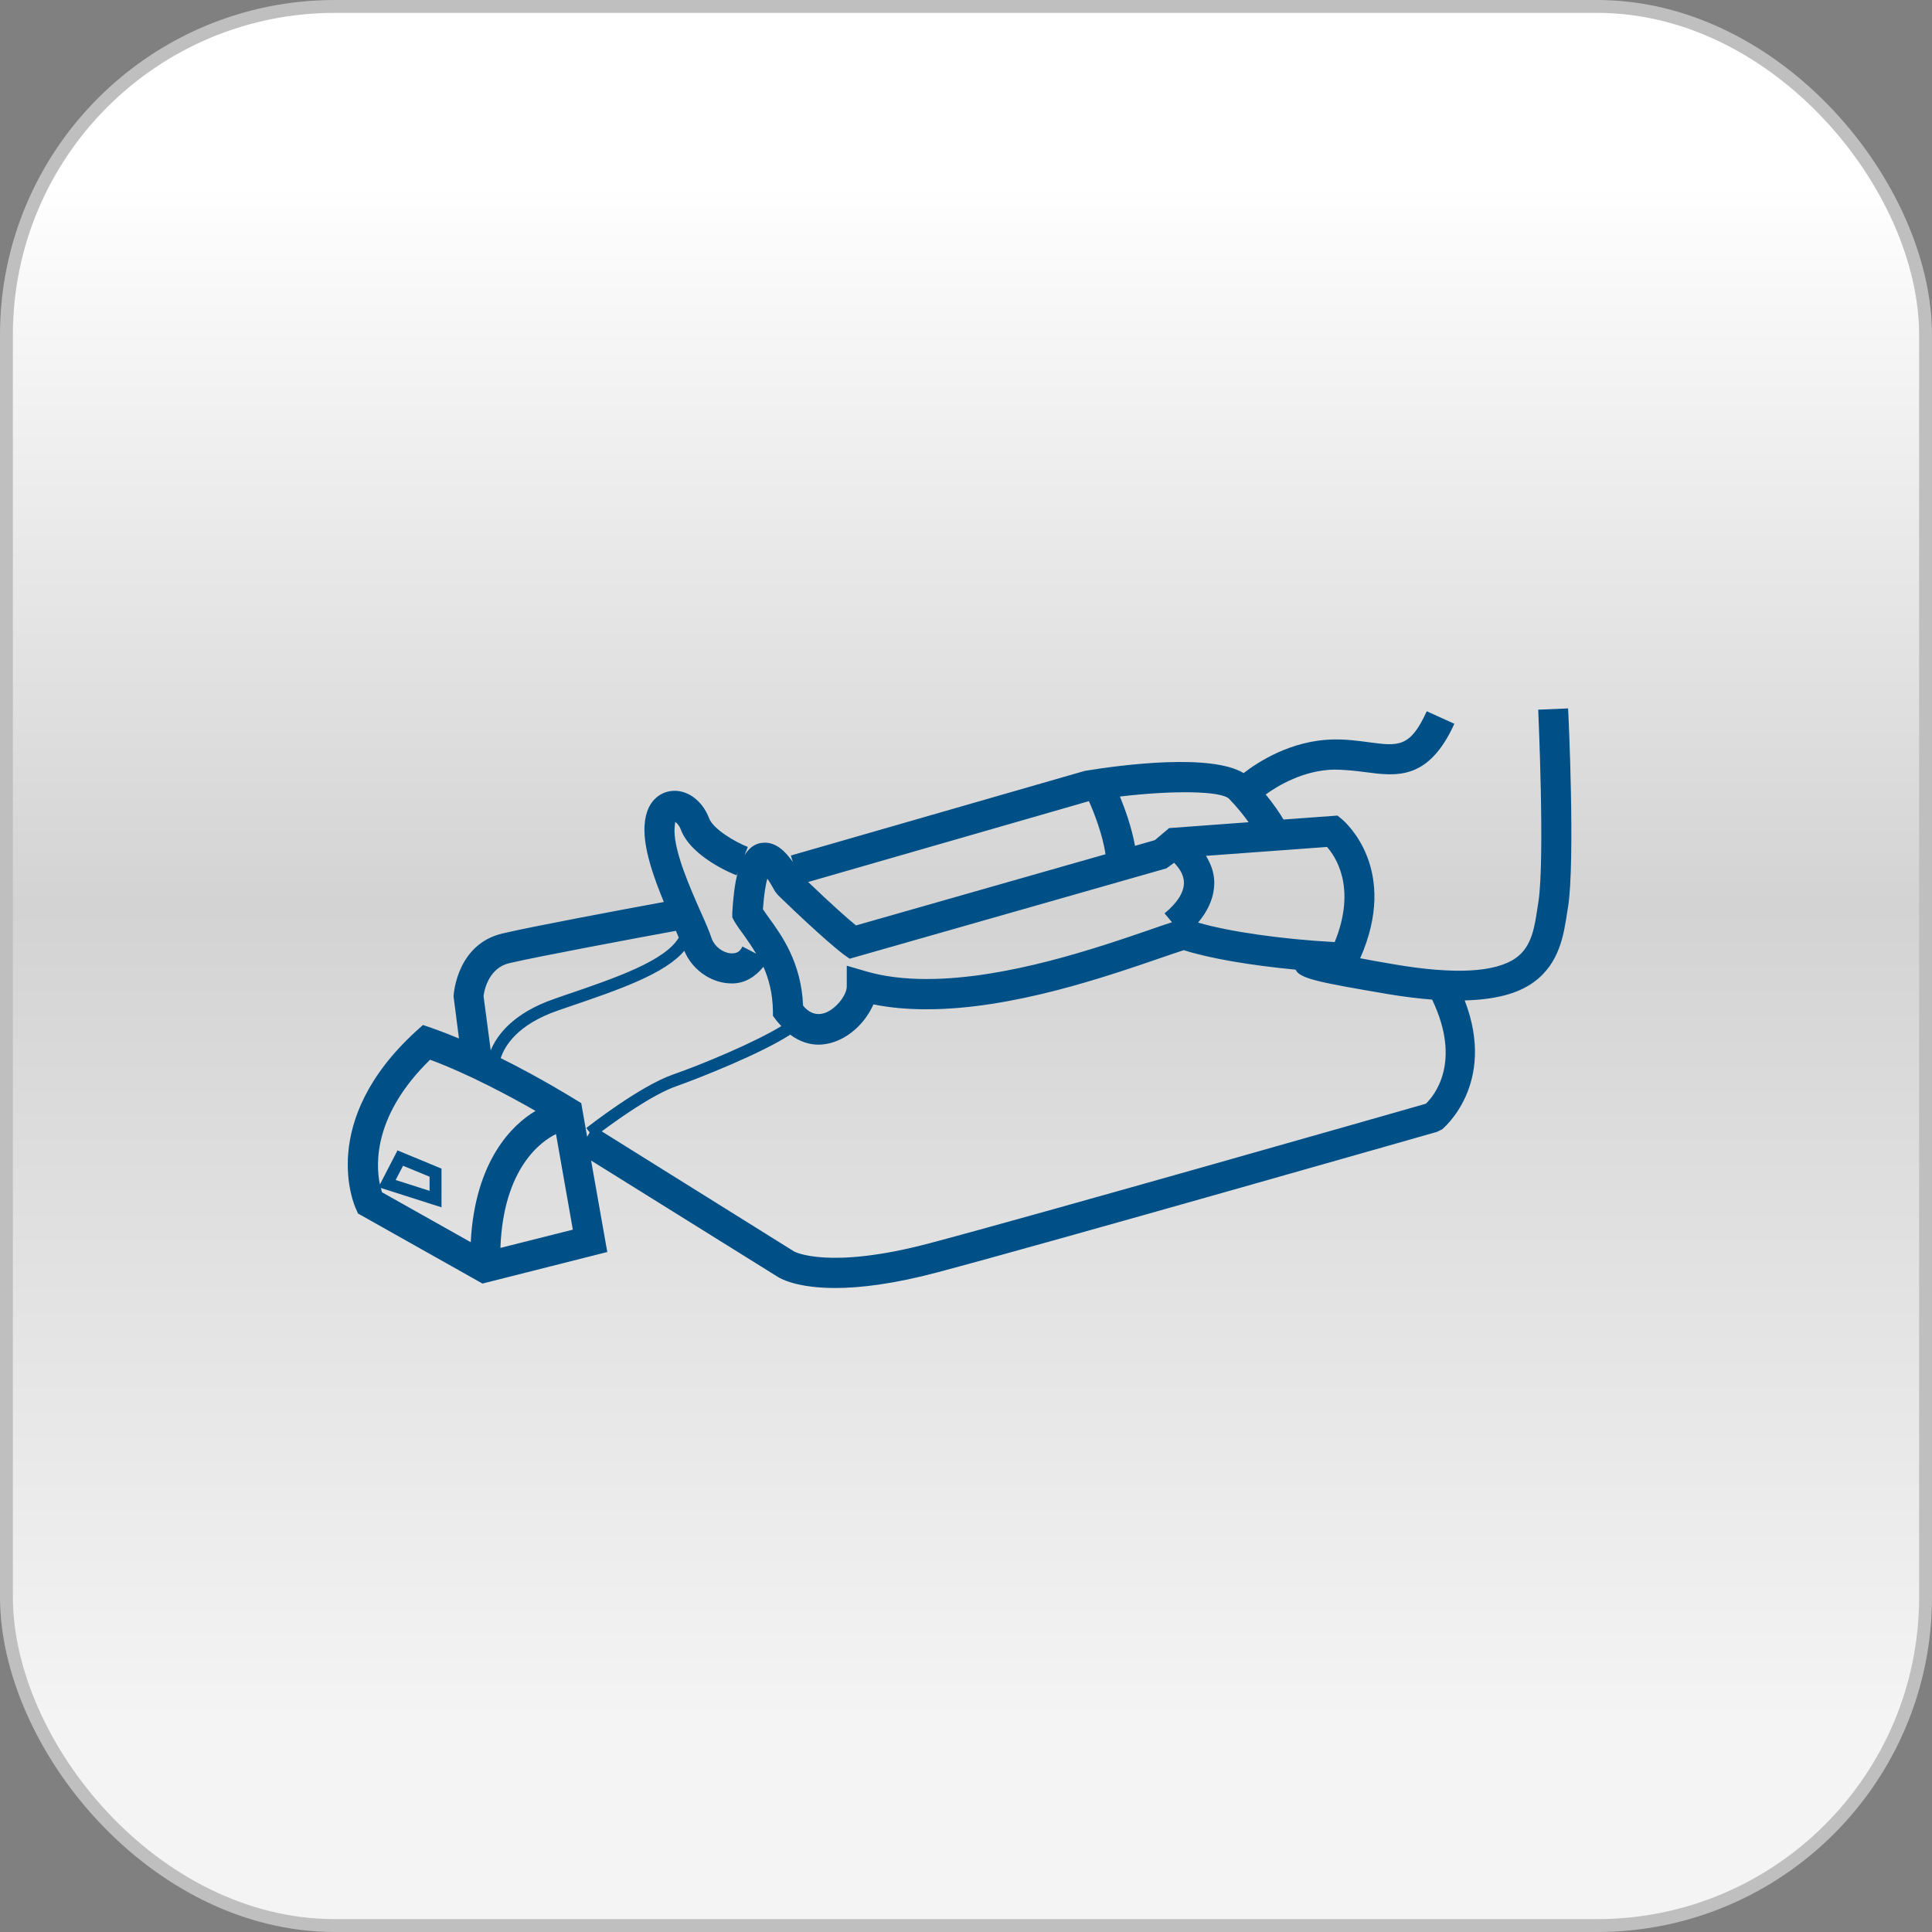
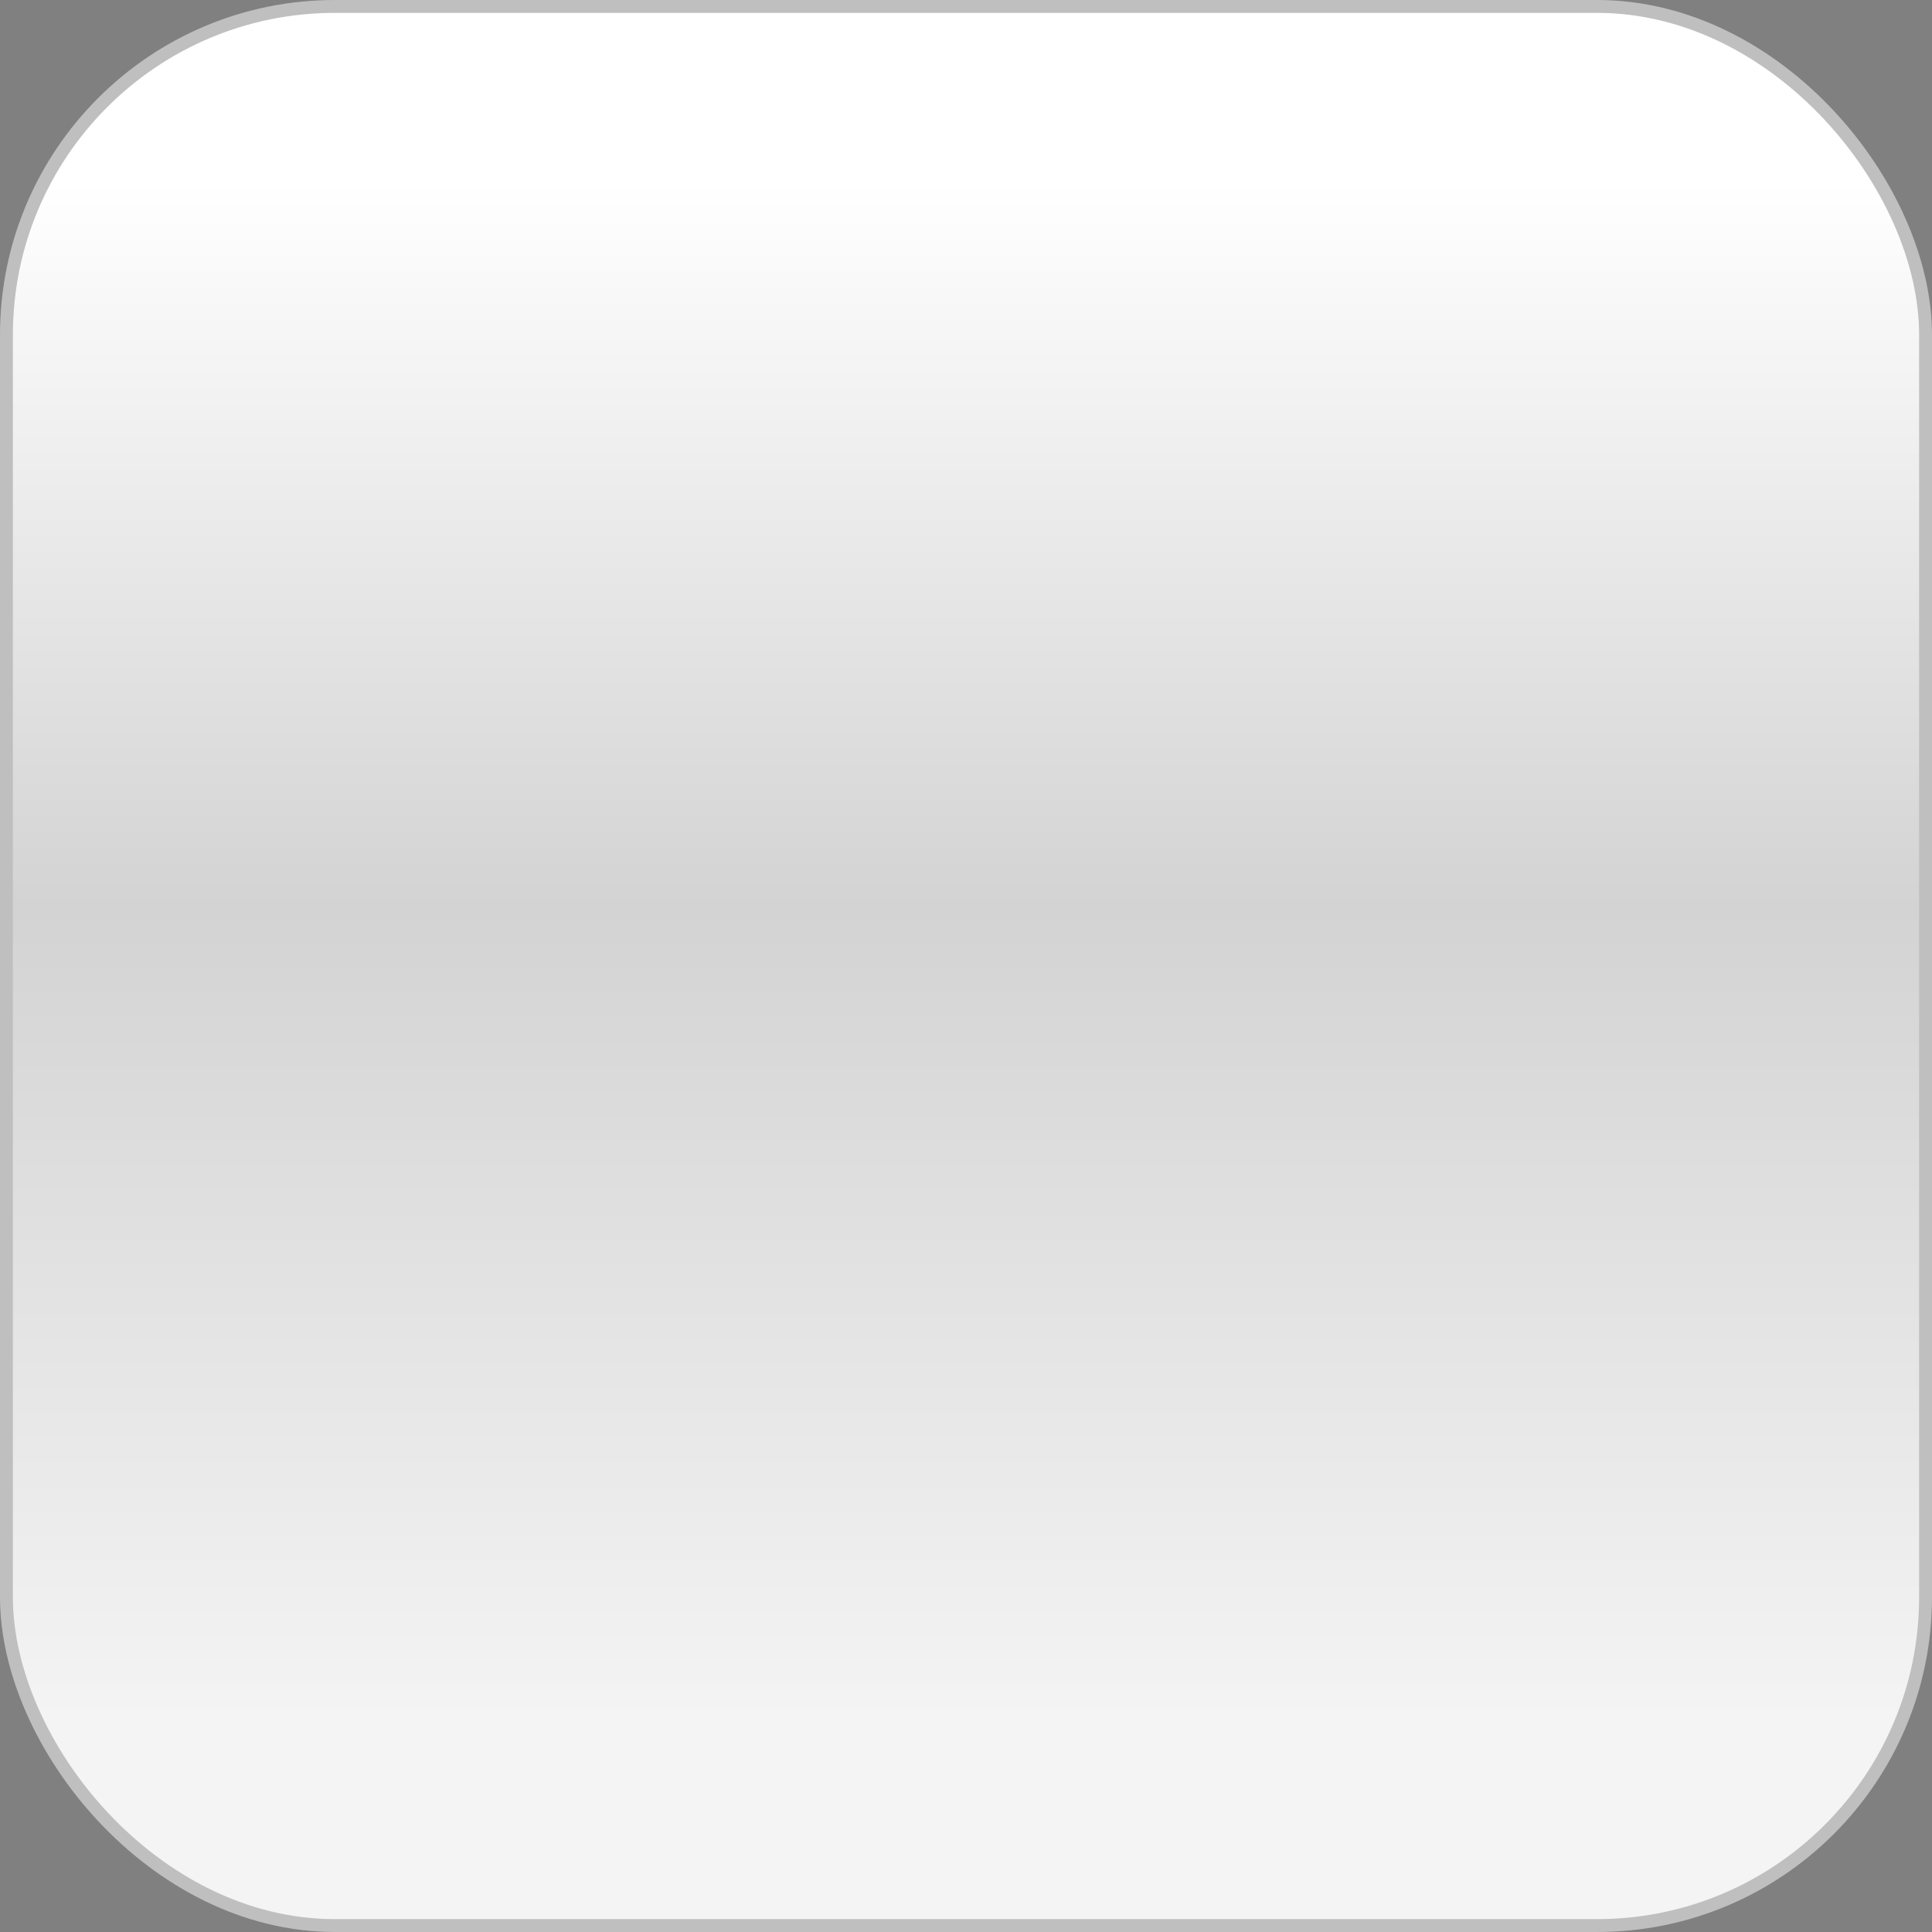
<svg xmlns="http://www.w3.org/2000/svg" width="150" height="150" viewBox="0 0 150 150" fill="none">
  <rect x="0" y="0" width="150" height="150" fill="#808080" stroke="none" />
  <rect x="0.5" y="0.5" width="149" height="149" rx="25.5" fill="url(#paint0_linear_235_322)" stroke="#BFBFBF" />
-   <path d="M121.77 55L119.427 55.099C119.427 55.209 119.957 66.718 119.439 70.041L119.378 70.423C119.143 71.998 118.934 73.475 117.713 74.361C116.123 75.506 112.917 75.678 108.145 74.854C107.11 74.681 106.308 74.534 105.605 74.398C108.626 67.555 104.533 63.899 104.2 63.616L103.842 63.321L99.65 63.628C99.416 63.234 98.972 62.533 98.269 61.684C99.206 61.007 101.191 59.8 103.583 59.751C104.496 59.763 105.248 59.85 106.012 59.948C108.417 60.268 110.907 60.613 112.917 56.194L110.772 55.222C109.489 58.053 108.565 57.929 106.321 57.634C105.507 57.523 104.471 57.388 103.546 57.413C100.205 57.462 97.591 59.222 96.555 60.022C94.028 58.508 87.308 59.345 84.226 59.85L61.403 66.422L61.551 66.915C60.96 66.078 60.269 65.425 59.381 65.425C58.666 65.425 58.173 65.807 57.803 66.398L58.062 65.758C57.026 65.352 55.362 64.355 55.054 63.53C54.523 62.114 53.254 61.191 51.959 61.437C51.49 61.523 49.986 62.004 50.035 64.539C50.072 66.213 50.788 68.195 51.54 70.029C48.322 70.62 41.096 71.974 39 72.478C35.573 73.29 35.227 76.971 35.215 77.365L35.634 80.626C34.919 80.331 34.192 80.048 33.489 79.802L32.836 79.58L32.318 80.048C24.612 87.076 27.509 93.6 27.645 93.87L27.793 94.215L37.459 99.655L47.15 97.206L45.893 90.104L60.392 99.138C60.59 99.261 61.835 100 64.843 100C66.73 100 69.331 99.705 72.796 98.781C81.415 96.492 111.265 87.962 111.573 87.876L111.968 87.679C111.968 87.679 116.246 84.221 113.718 77.672C116.012 77.611 117.799 77.18 119.057 76.269C121.092 74.804 121.412 72.564 121.683 70.779L121.745 70.41C122.3 66.841 121.782 55.48 121.745 55H121.77ZM103.62 73.143C99.502 72.921 95.409 72.33 93.017 71.629C93.88 70.607 94.299 69.536 94.274 68.429C94.25 67.629 93.954 66.989 93.633 66.447L103.028 65.758C103.645 66.447 105.371 68.884 103.62 73.155V73.143ZM95.433 62.028C96.099 62.718 96.58 63.333 96.938 63.837L90.773 64.293L89.663 65.228L88.122 65.671C87.863 64.219 87.32 62.742 86.951 61.843C91.106 61.351 94.829 61.4 95.433 62.028ZM84.546 62.213C84.928 63.05 85.619 64.822 85.829 66.324L66.459 71.85C65.867 71.37 64.659 70.312 62.747 68.478L84.546 62.2V62.213ZM59.566 68.207C59.727 68.429 59.924 68.749 60.17 69.204L60.392 69.487C63.98 72.971 65.435 74.054 65.497 74.103L65.965 74.435L90.563 67.419L91.155 66.989C91.451 67.284 91.907 67.826 91.919 68.515C91.932 69.266 91.426 70.078 90.415 70.915L90.995 71.604C90.514 71.752 89.984 71.936 89.355 72.158C85.163 73.598 78.147 76.011 71.933 76.011C70.182 76.011 68.616 75.814 67.26 75.42L65.743 74.977V76.565C65.768 76.885 65.509 77.488 65.004 77.992C64.141 78.879 63.13 79.039 62.353 78.079C62.205 74.718 60.701 72.638 59.69 71.247C59.529 71.013 59.369 70.804 59.233 70.595C59.32 69.376 59.455 68.638 59.579 68.195L59.566 68.207ZM52.415 63.813C52.538 63.887 52.723 64.059 52.847 64.379C53.623 66.508 56.829 67.826 57.187 67.961L57.273 67.752C57.026 68.699 56.915 69.807 56.854 70.866V71.223L57.014 71.53C57.224 71.875 57.483 72.244 57.779 72.638C58.074 73.057 58.395 73.524 58.703 74.041L57.643 73.487C57.446 73.881 57.224 74.041 56.73 74.017C56.114 73.967 55.473 73.475 55.263 72.884C55.078 72.33 54.77 71.604 54.388 70.767C53.549 68.859 52.403 66.262 52.366 64.539C52.366 64.133 52.427 63.911 52.415 63.825V63.813ZM39.543 74.78C41.676 74.275 49.653 72.786 52.477 72.269C52.563 72.454 52.625 72.626 52.699 72.798C51.638 74.595 47.853 75.912 43.821 77.278L43.081 77.537C39.802 78.657 38.569 80.405 38.1 81.549L37.545 77.352C37.545 77.266 37.767 75.198 39.543 74.78ZM29.568 92.233L34.278 93.735V90.732L30.863 89.316L29.494 91.963C29.149 90.264 29.063 86.498 33.39 82.276C36.374 83.383 39.605 85.119 41.577 86.251C39.789 87.31 36.88 90.104 36.547 96.443L29.654 92.566C29.63 92.48 29.605 92.344 29.568 92.233ZM30.715 91.618L31.294 90.51L33.353 91.359V92.455L30.727 91.618H30.715ZM38.852 96.898C39.074 90.645 42.071 88.578 43.168 88.048L44.475 95.471L38.852 96.886V96.898ZM45.128 85.648L44.684 85.377C44.524 85.279 41.996 83.704 38.877 82.153C39.161 81.266 40.122 79.543 43.377 78.435L44.13 78.177C48.112 76.823 51.626 75.605 53.13 73.82C53.697 75.198 55.054 76.232 56.545 76.343C56.657 76.343 56.743 76.355 56.829 76.355C57.828 76.355 58.642 75.838 59.27 75.063C59.69 75.998 59.986 77.106 60.01 78.509V78.866L60.22 79.149C60.368 79.359 60.516 79.494 60.664 79.666C58.642 80.909 54.511 82.645 52.23 83.433C49.653 84.344 45.683 87.445 45.523 87.581L45.782 87.925L45.584 88.258L45.128 85.648ZM110.685 85.698C107.775 86.534 80.379 94.35 72.204 96.517C64.338 98.609 61.687 97.181 61.662 97.169L46.719 87.839C47.927 86.941 50.664 84.971 52.551 84.319C54.326 83.691 59.098 81.796 61.354 80.331C62.143 80.922 62.92 81.106 63.524 81.106C64.634 81.106 65.756 80.589 66.68 79.654C67.174 79.149 67.556 78.558 67.815 77.98C69.073 78.239 70.466 78.362 71.933 78.362C78.542 78.362 85.779 75.863 90.119 74.374C90.81 74.14 91.402 73.93 91.907 73.77C93.904 74.411 97.11 74.952 100.587 75.284C100.92 75.986 102.412 76.269 107.751 77.18C109.008 77.389 110.13 77.525 111.191 77.611C113.533 82.497 111.314 85.107 110.71 85.685L110.685 85.698Z" fill="#005088" />
  <defs>
    <linearGradient id="paint0_linear_235_322" x1="75" y1="0" x2="75" y2="150" gradientUnits="userSpaceOnUse">
      <stop offset="0.094" stop-color="white" />
      <stop offset="0.469" stop-color="#D3D3D3" />
      <stop offset="0.891" stop-color="#F4F4F4" />
    </linearGradient>
  </defs>
</svg>